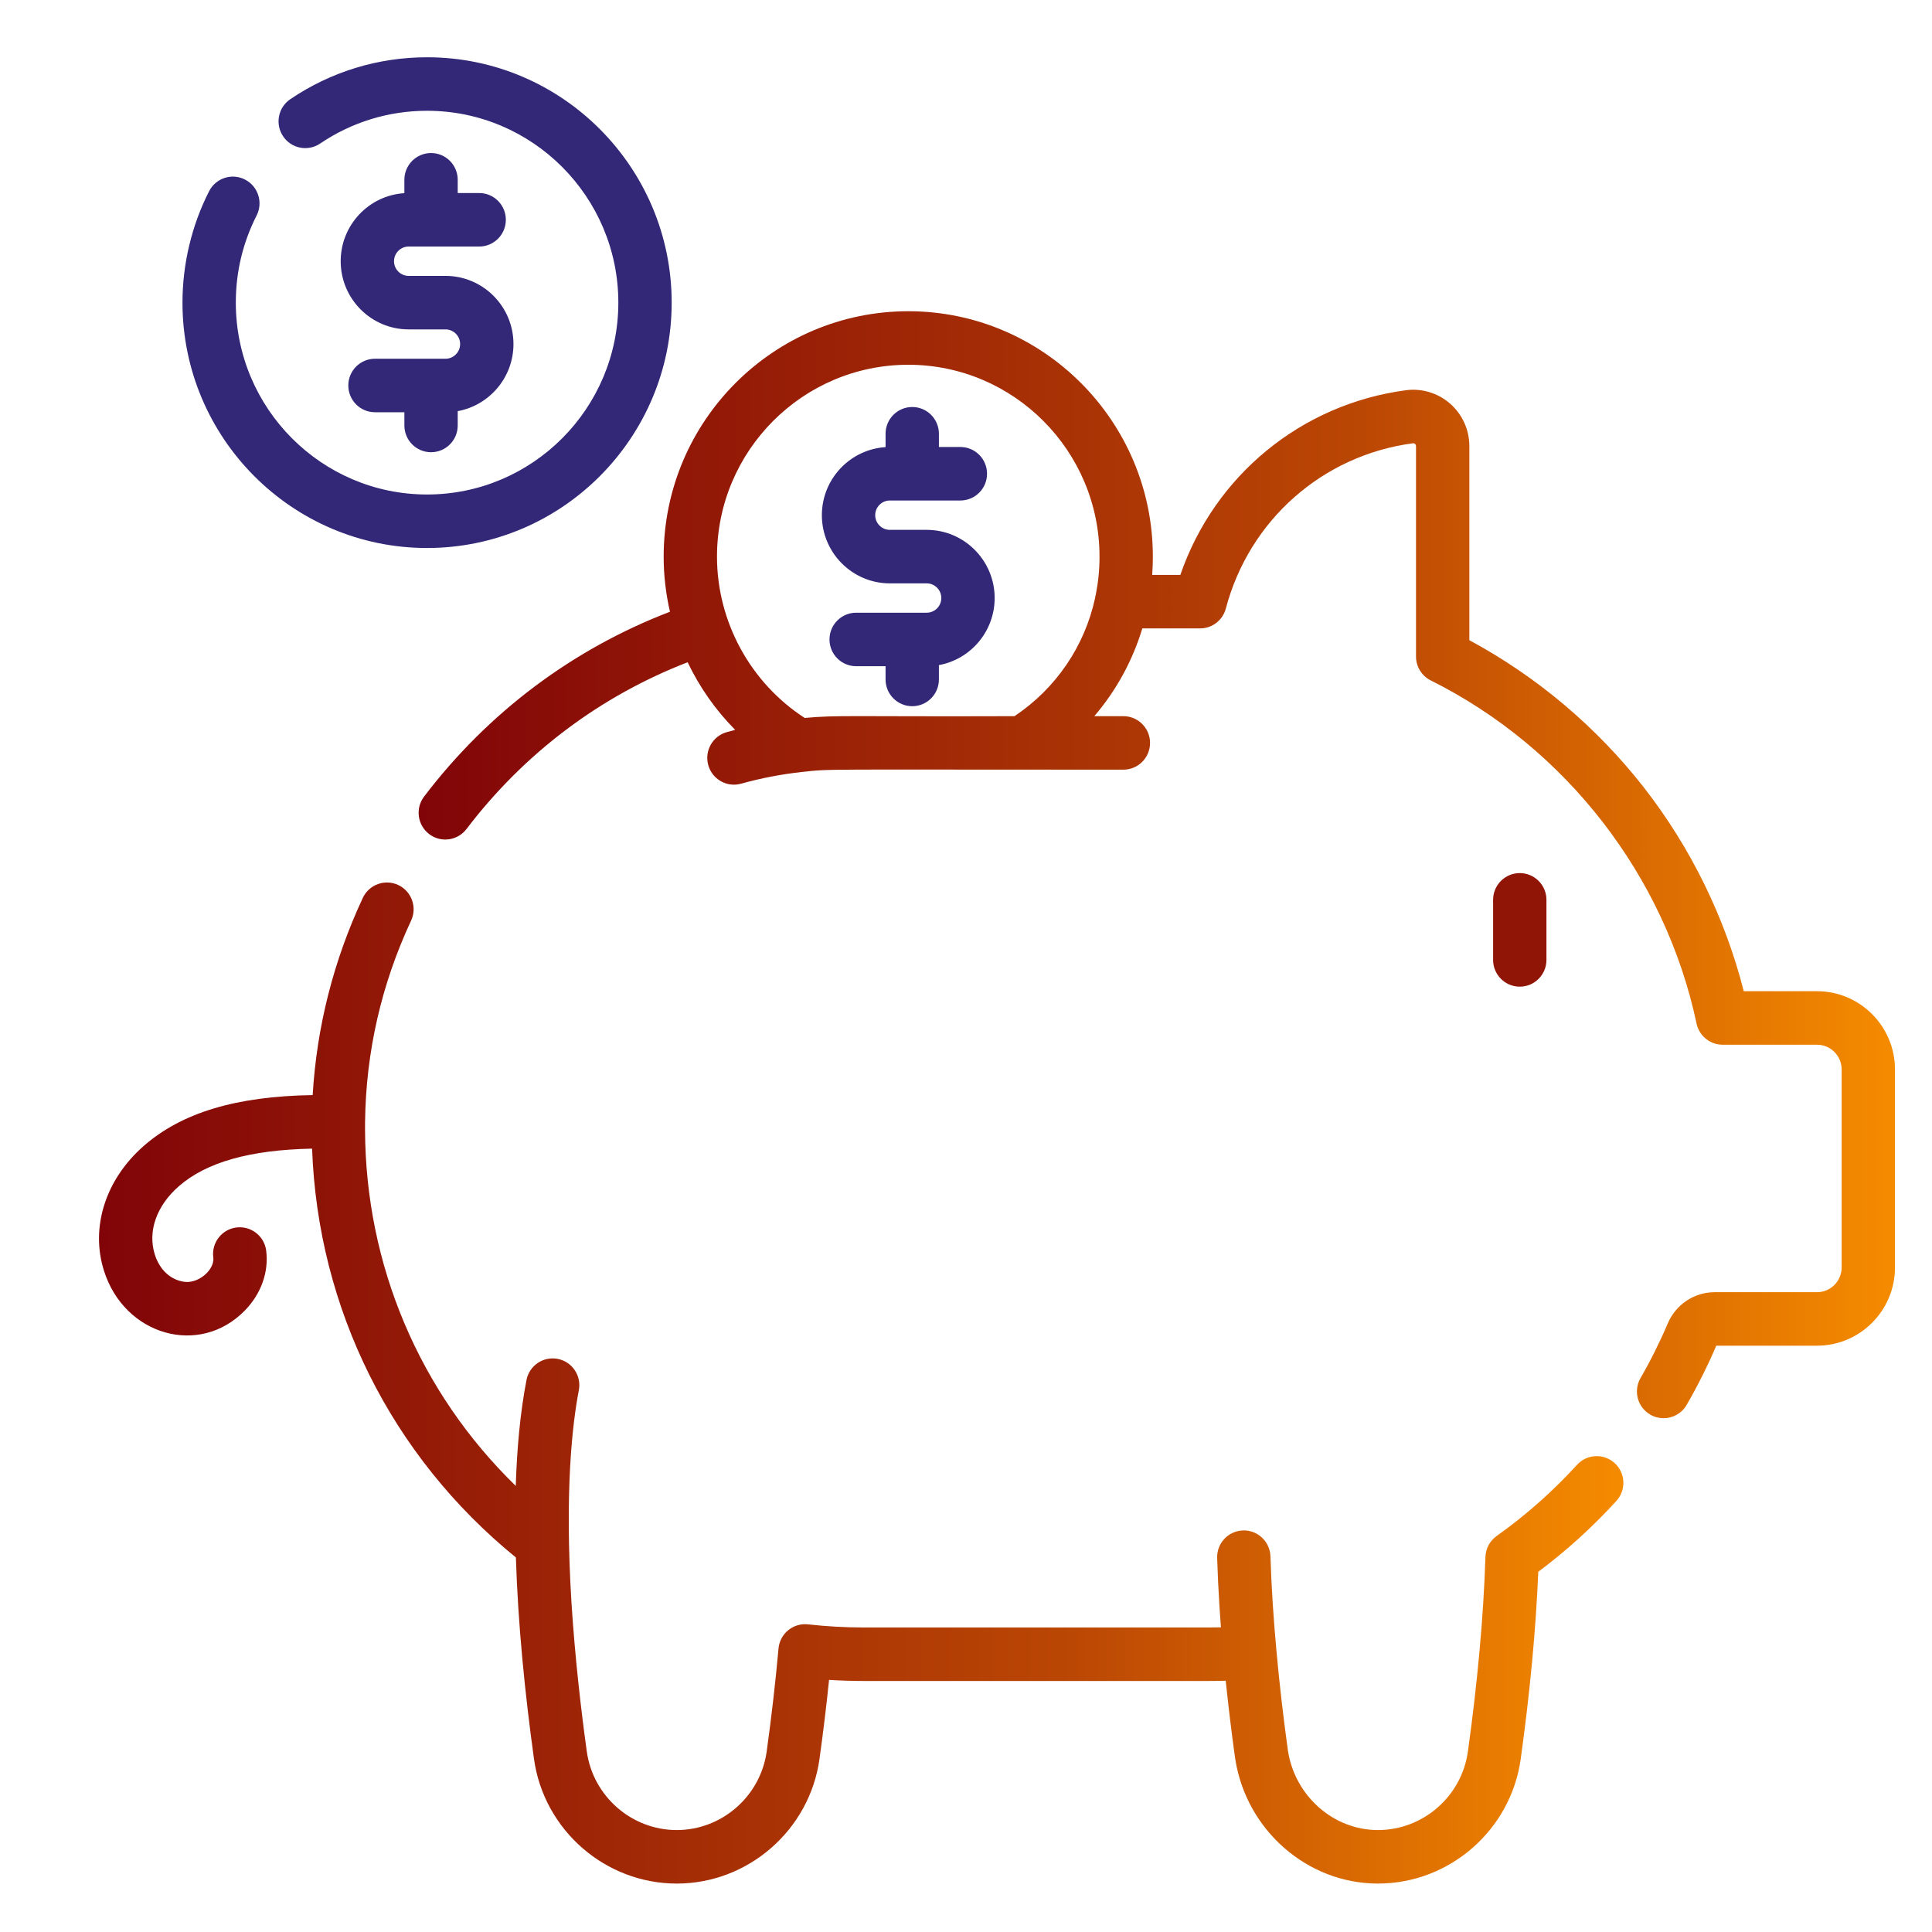
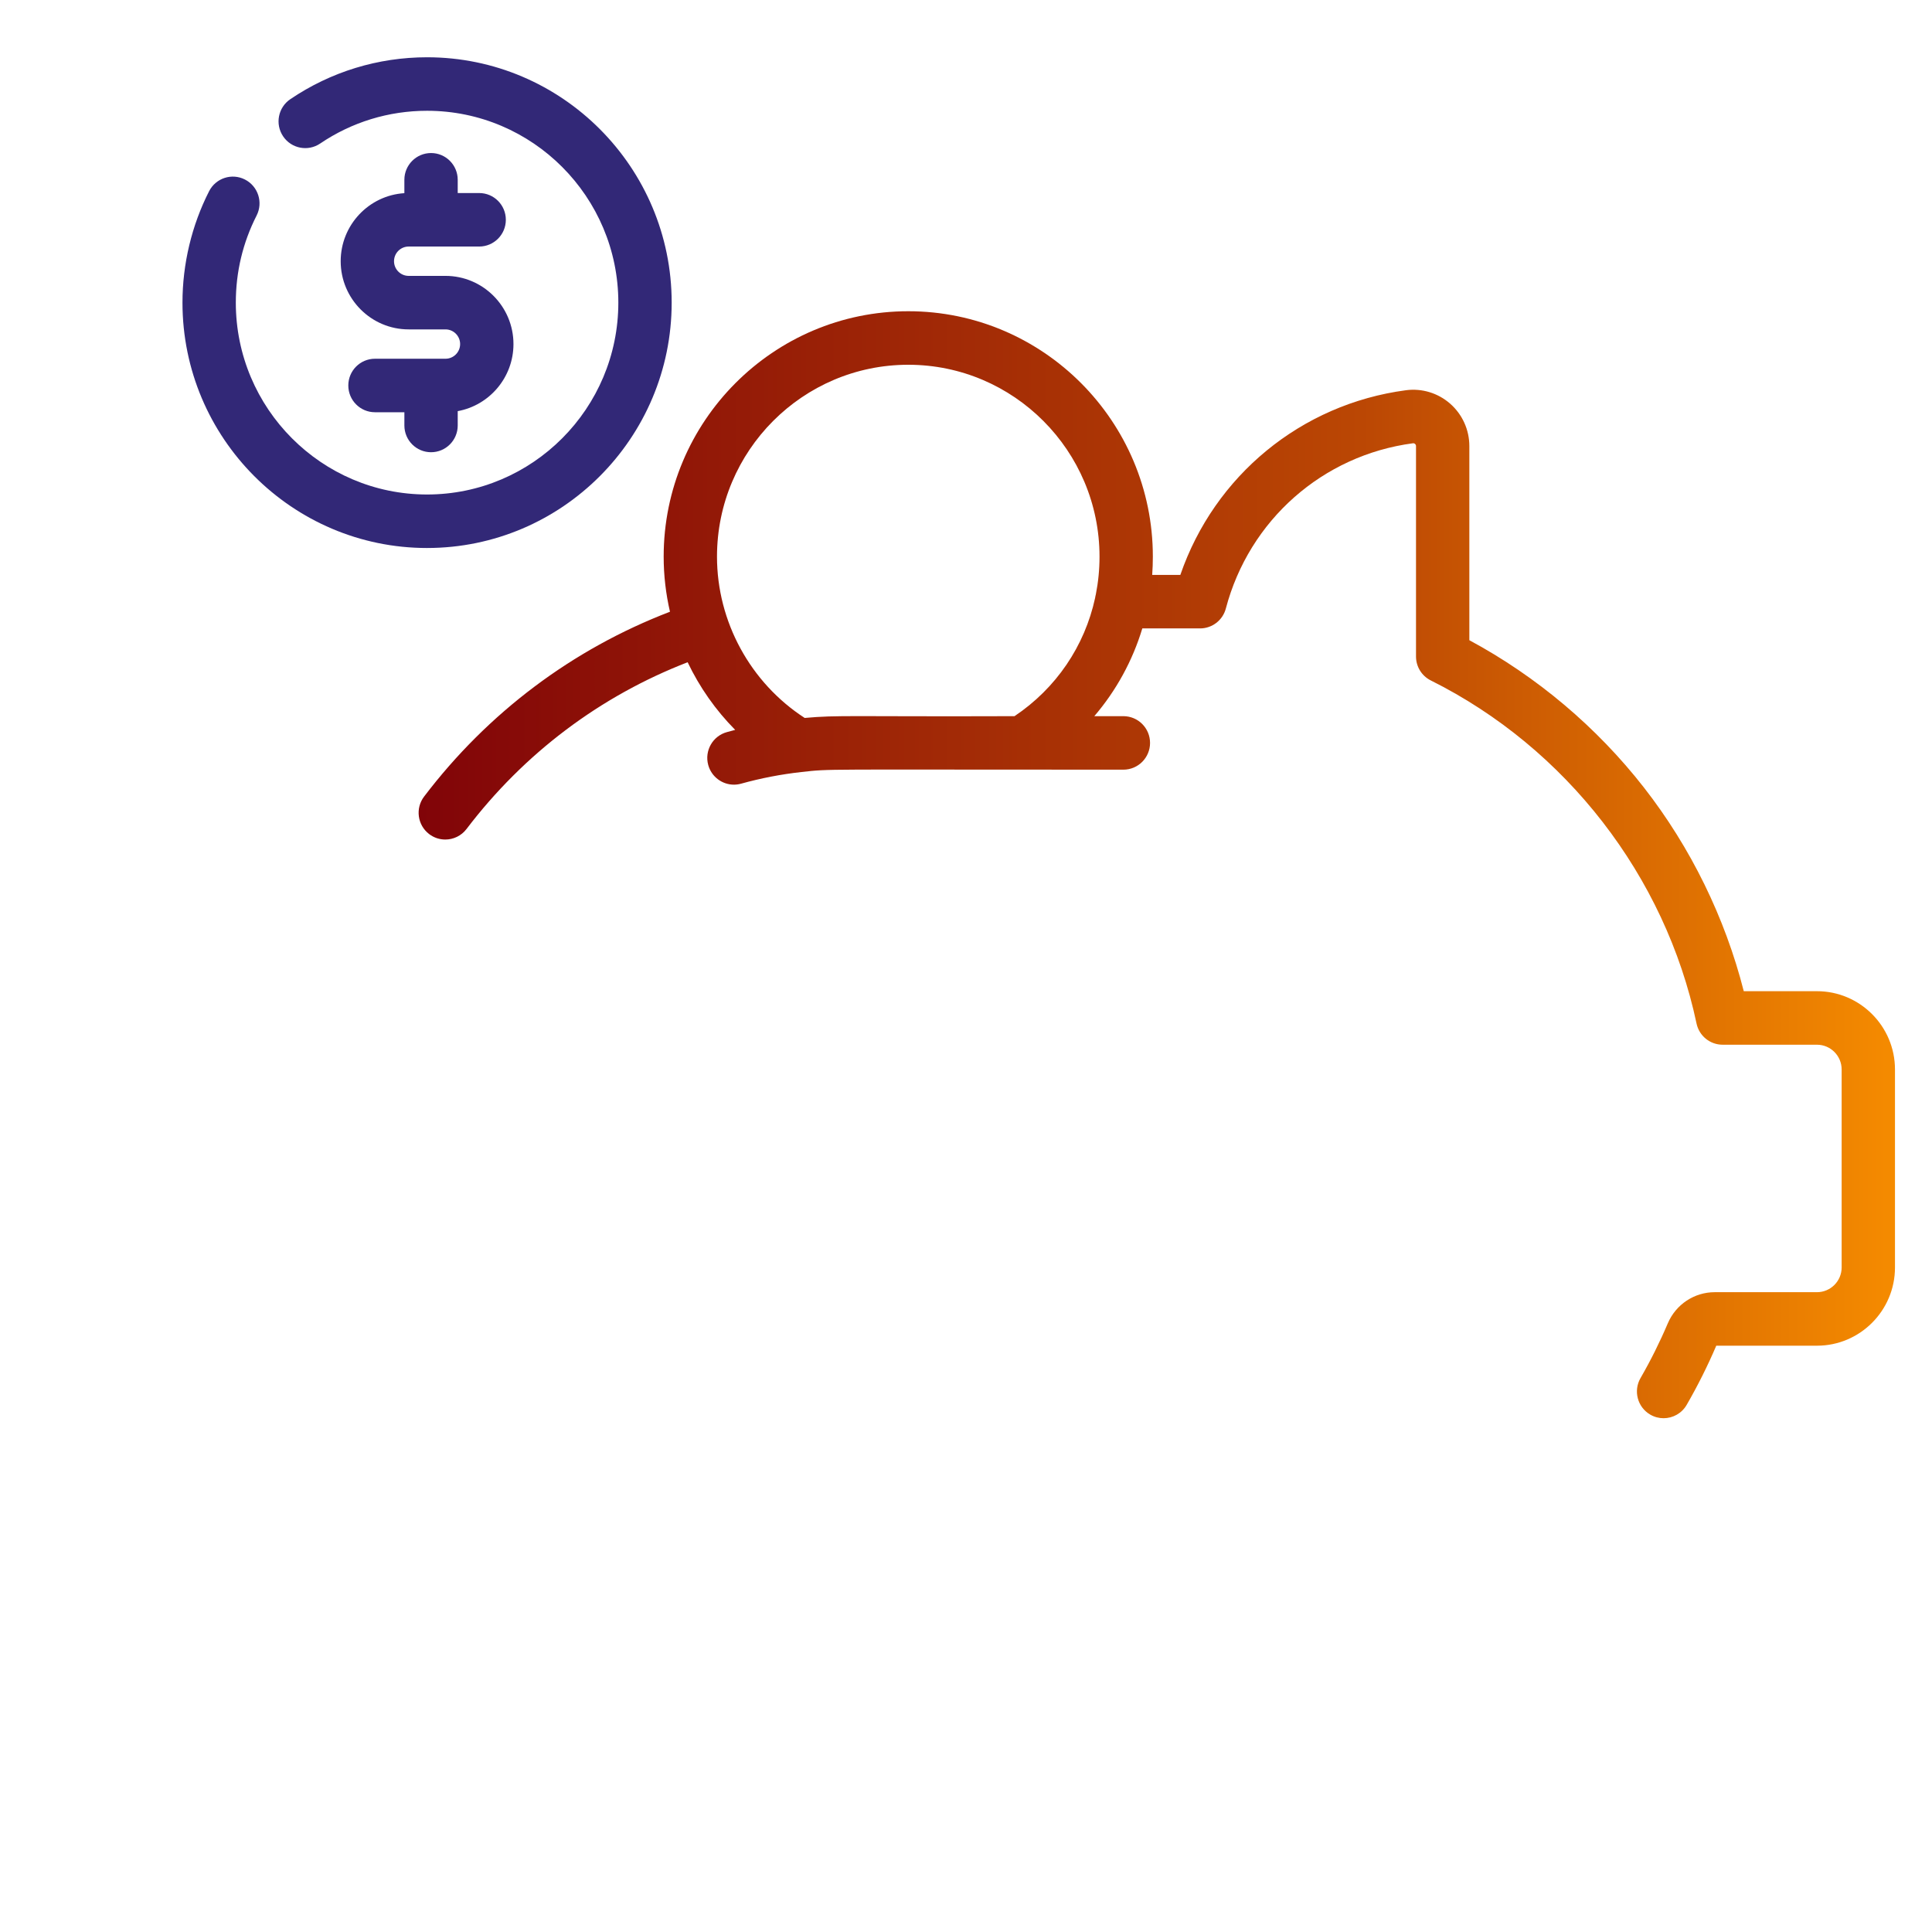
<svg xmlns="http://www.w3.org/2000/svg" xmlns:xlink="http://www.w3.org/1999/xlink" xml:space="preserve" width="42.333mm" height="42.333mm" version="1.1" style="shape-rendering:geometricPrecision; text-rendering:geometricPrecision; image-rendering:optimizeQuality; fill-rule:evenodd; clip-rule:evenodd" viewBox="0 0 4233.32 4233.32">
  <defs>
    <style type="text/css">
   
    .fil4 {fill:#322877;fill-rule:nonzero}
    .fil3 {fill:#322877;fill-rule:nonzero}
    .fil0 {fill:#901507;fill-rule:nonzero}
    .fil2 {fill:url(#id0);fill-rule:nonzero}
    .fil1 {fill:url(#id1);fill-rule:nonzero}
   
  </style>
    <linearGradient id="id0" gradientUnits="userSpaceOnUse" x1="216.92" y1="3030.44" x2="3557.07" y2="3030.44">
      <stop offset="0" style="stop-opacity:1; stop-color:#810408" />
      <stop offset="0.639" style="stop-opacity:1; stop-color:#BB4704" />
      <stop offset="1" style="stop-opacity:1; stop-color:#F58B00" />
    </linearGradient>
    <linearGradient id="id1" gradientUnits="userSpaceOnUse" xlink:href="#id0" x1="917.29" y1="1894.77" x2="4152.21" y2="1894.77">
  </linearGradient>
  </defs>
  <g id="Camada_x0020_1">
-     <path class="fil0" d="M3330.06 2161.94c32.26,0 58.44,-26.23 58.44,-58.62l0 -131.62c0,-32.39 -26.18,-58.61 -58.44,-58.61 -32.29,0 -58.43,26.22 -58.43,58.61l0 131.62c0,32.39 26.14,58.62 58.43,58.62zm0 0z" />
    <path class="fil1" d="M3981.26 2171.89l-160.37 0c-41.06,-161.26 -116.11,-314.64 -218.68,-446.17 -103.33,-132.47 -235.08,-243.57 -382.63,-322.92l0 -425.38c0,-35.54 -15.28,-69.37 -41.94,-92.81 -26.57,-23.39 -61.87,-34.17 -96.91,-29.56 -229.91,30.5 -419.55,187.31 -494.42,404.68l-61.66 0c0.94,-13.28 1.43,-26.62 1.43,-40.09 0,-296.48 -240.38,-537.67 -535.87,-537.67 -295.56,0 -536,241.19 -536,537.67 0,41.07 4.75,81.55 13.82,120.78 -213.51,81.89 -398.95,221.07 -538.77,404.99 -19.57,25.74 -14.64,62.53 11.05,82.16 10.56,8.09 23.01,12 35.36,12 17.63,0 35,-7.94 46.54,-23.05 125.91,-165.63 292.6,-291.17 484.53,-365.42 26.11,54.71 61.3,104.93 104.18,148.22 -6.12,1.56 -12.21,3.21 -18.29,4.89 -31.11,8.64 -49.34,40.91 -40.76,72.14 7.19,25.95 30.68,42.99 56.31,42.99 5.14,0 10.41,-0.7 15.61,-2.14 43.31,-12.03 87.75,-20.61 132.06,-25.52 66.69,-7.36 27.97,-5.13 705.64,-5.19 32.3,0 58.44,-26.23 58.44,-58.62 0,-32.36 -26.14,-58.62 -58.44,-58.62l-63.69 0c48.02,-56.08 83.81,-121.45 105.21,-192.28l126.52 0c26.51,0 49.7,-17.89 56.49,-43.6 51.19,-193.71 212.13,-335.83 409.96,-362.06 0.64,-0.12 2.59,-0.33 4.6,1.44 1.43,1.25 2.13,2.81 2.13,4.7l0 461.04c0,22.26 12.54,42.59 32.41,52.48 296.14,147.71 513.81,428.74 582.29,751.78 5.72,27.05 29.55,46.41 57.16,46.41l206.69 0c29.82,0 54.08,24.33 54.08,54.22l0 433.87c0,29.86 -24.26,54.16 -54.08,54.16l-224.01 0c-44.74,0 -85.1,26.75 -102.84,68.27 -17.38,40.91 -37.47,81.27 -59.75,119.89 -16.19,28 -6.66,63.87 21.28,80.08 9.22,5.38 19.29,7.91 29.21,7.91 20.18,0 39.81,-10.5 50.62,-29.25 24.17,-41.82 45.99,-85.48 64.86,-129.66l220.63 0c94.25,0 170.95,-76.88 170.95,-171.4l0 -433.87c0,-94.55 -76.7,-171.49 -170.95,-171.49zm-2218.07 -598.76c-118.94,-77.12 -192.14,-210.91 -192.14,-353.48 0,-231.82 188.03,-420.41 419.13,-420.41 231.06,0 419.03,188.59 419.03,420.41 0,28.21 -2.74,55.9 -8.07,82.79 -0.7,2.57 -1.24,5.2 -1.61,7.88 -22.86,105.21 -85.19,197.75 -176.61,258.93 -362.43,1.22 -385.44,-2.81 -459.73,3.88l0 0zm0 0z" />
-     <path class="fil2" d="M3538.05 3205.96c-23.8,-21.83 -60.77,-20.18 -82.54,3.73 -52.89,58 -112.12,110.45 -176.03,155.85 -14.95,10.6 -24.08,27.6 -24.65,45.95 -4.11,128.84 -17.05,272.33 -38.45,426.45 -13.63,98.25 -98.24,172.01 -197.07,172.01l-1.06 0c-96.81,-0.52 -180.33,-74.56 -196.06,-173.02 -10.44,-75.53 -18.87,-148.74 -25.11,-217.65 -3.35,-36.42 -6.12,-71.68 -8.28,-104.84 -2.29,-35.84 -3.96,-70.92 -5.02,-104.26 -1.01,-32.36 -28.31,-57.98 -60.23,-56.73 -32.27,1.01 -57.59,28.09 -56.58,60.42 1.09,34.59 2.83,70.96 5.2,108.08 0.91,14.26 1.95,28.88 3.1,43.78 -8.37,0.18 -16.7,0.31 -24.95,0.31l-759.36 0c-39.05,0 -79.59,-2.29 -120.56,-6.81 -15.61,-1.74 -31.25,2.93 -43.4,12.91 -12.14,9.96 -19.78,24.43 -21.18,40.12 -6.52,72.81 -15.25,148.74 -25.93,225.68 -13.61,98.06 -98.31,172.01 -197.04,172.01 -98.7,0 -183.44,-73.95 -197.04,-172.01 -0.24,-1.62 -0.46,-3.24 -0.67,-4.85 -0.09,-0.58 -0.18,-1.19 -0.24,-1.77 -0.09,-0.55 -0.15,-1.1 -0.25,-1.65 -11.56,-84.54 -24.89,-198.36 -32.5,-318.83 -15.03,-243.27 1.71,-389.63 16.19,-464.61 6.12,-31.79 -14.58,-62.53 -46.26,-68.7 -31.71,-6.14 -62.36,14.63 -68.48,46.41 -13.7,70.92 -20.94,149.75 -23.49,231.88 -210.46,-204.71 -329.47,-483.27 -330.26,-781.34 -0.03,-4.82 0,-9.62 0.06,-14.44 0,-0.03 0,-0.06 0,-0.09 0,-0.55 0,-1.1 0,-1.65 1.86,-153.32 35.74,-301.64 100.87,-441.1 13.69,-29.34 1.09,-64.24 -28.13,-77.98 -29.24,-13.7 -64,-1.07 -77.7,28.24 -64.09,137.27 -100.92,282.29 -109.84,432.04 -168.46,2.69 -286.88,38.59 -370.24,111.47 -83.67,73.33 -117.09,177.96 -87.17,273.12 44.65,141.97 209,189.6 308.77,87.48 35.7,-36.55 52.74,-84.36 46.78,-131.23 -4.11,-32.11 -33.33,-54.77 -65.38,-50.71 -32.02,4.1 -54.66,33.47 -50.55,65.58 2.01,15.7 -9.35,29.22 -14.31,34.29 -13.11,13.43 -31.71,21.03 -47.32,19.36 -30.89,-3.33 -55.73,-25.77 -66.5,-60.03 -15.98,-50.8 3.68,-106.7 52.53,-149.5 60.23,-52.7 156.04,-79.81 292.09,-82.5 12.78,350.77 173.72,673.87 446.57,895.8 4.48,144.5 19.7,297.76 39.66,441.47 21.61,155.71 156.1,273.1 312.81,273.1 156.72,0 291.18,-117.39 312.79,-273.1 8.13,-58.56 15.16,-116.6 20.97,-173.2 25.14,1.59 49.97,2.38 74.35,2.38l759.33 0c11.71,0 23.55,-0.19 35.45,-0.52 5.61,54.22 12.3,109.78 20,165.75 0.24,1.83 0.52,3.69 0.82,5.52l0 0.06c0.09,0.58 0.19,1.16 0.28,1.74 24.83,154.4 157.17,270.53 310.77,271.36 0.58,0 1.13,0.03 1.71,0 156.83,0 291.14,-117.12 312.81,-273.07 20.39,-146.91 33.3,-284.69 38.44,-410.08 61.75,-46.13 119.22,-98.25 171.17,-155.25 21.79,-23.9 20.15,-60.97 -3.68,-82.83l-0.01 0zm0 0z" />
-     <path class="fil3" d="M2030.53 1161l-80.74 0c-17.69,0 -32.08,-14.44 -32.08,-32.18 0,-17.71 14.39,-32.15 32.08,-32.15l154.52 0c32.29,0 58.43,-26.22 58.43,-58.62 0,-32.36 -26.14,-58.62 -58.43,-58.62l-47.02 0 0 -29c0,-32.39 -26.15,-58.62 -58.44,-58.62 -32.26,0 -58.43,26.23 -58.43,58.62l0 29.31c-77.77,4.85 -139.58,69.88 -139.58,149.11 0,82.37 66.8,149.38 148.95,149.38l80.74 0c17.66,0 32.05,14.44 32.05,32.15 0,17.74 -14.39,32.15 -32.05,32.15l-154.55 0c-32.26,0 -58.43,26.26 -58.43,58.62 0,32.39 26.17,58.62 58.43,58.62l64.43 0 0 29.03c0,32.36 26.18,58.62 58.44,58.62 32.29,0 58.43,-26.26 58.43,-58.62l0 -31.44c69.4,-12.67 122.17,-73.77 122.17,-146.98 0,-82.37 -66.8,-149.38 -148.92,-149.38l0 0zm0 0z" />
    <path class="fil4" d="M935.77 1200.75c295.53,0 535.97,-241.16 535.97,-537.64 0,-296.45 -240.44,-537.62 -535.97,-537.62 -107.37,0 -211,31.76 -299.69,91.87 -26.75,18.11 -33.78,54.53 -15.71,81.37 18.05,26.83 54.39,33.88 81.14,15.78 69.27,-46.96 150.29,-71.78 234.26,-71.78 231.1,0 419.1,188.59 419.1,420.38 0,231.81 -188,420.4 -419.1,420.4 -231.06,0 -419.06,-188.59 -419.06,-420.4 0,-67.23 15.34,-131.44 45.56,-190.85 14.67,-28.82 3.29,-64.14 -25.48,-78.86 -28.73,-14.72 -63.91,-3.3 -78.61,25.55 -38.17,74.99 -58.35,159.43 -58.35,244.15 0,296.49 240.41,537.65 535.94,537.65l0 0zm0 0z" />
    <path class="fil3" d="M944.48 335.33c-32.26,0 -58.44,26.22 -58.44,58.62l0 29.31c-77.76,4.85 -139.54,69.88 -139.54,149.11 0,82.37 66.77,149.38 148.92,149.38l80.74 0c17.65,0 32.05,14.41 32.05,32.15 0,17.74 -14.4,32.15 -32.05,32.15l-154.52 0c-32.29,0 -58.43,26.23 -58.43,58.62 0,32.39 26.14,58.62 58.43,58.62l64.43 0 0 29c0,32.4 26.15,58.62 58.44,58.62 32.26,0 58.43,-26.22 58.43,-58.62l0 -31.41c69.36,-12.67 122.14,-73.76 122.14,-146.98 0,-82.37 -66.81,-149.38 -148.92,-149.38l-80.74 0c-17.69,0 -32.05,-14.44 -32.05,-32.15 0,-17.74 14.36,-32.15 32.05,-32.15l154.52 0c32.29,0 58.43,-26.26 58.43,-58.62 0,-32.39 -26.14,-58.62 -58.43,-58.62l-47 0 0 -29.03c-0.03,-32.39 -26.17,-58.62 -58.46,-58.62l0 0zm0 0z" />
  </g>
</svg>